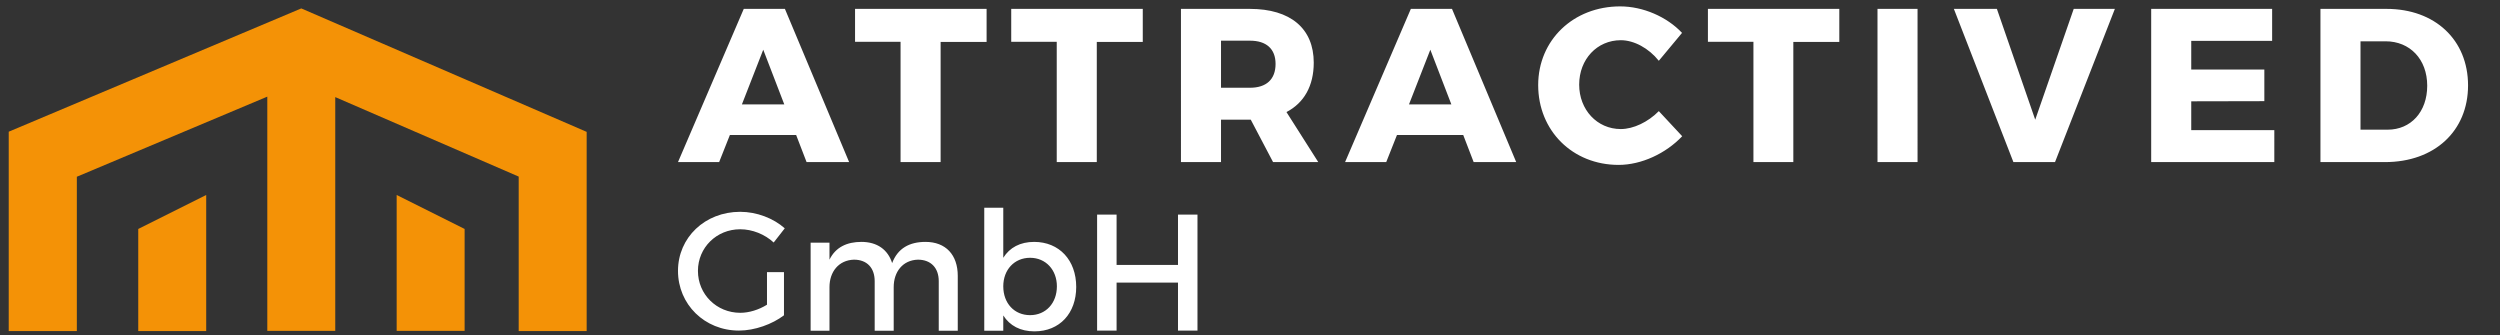
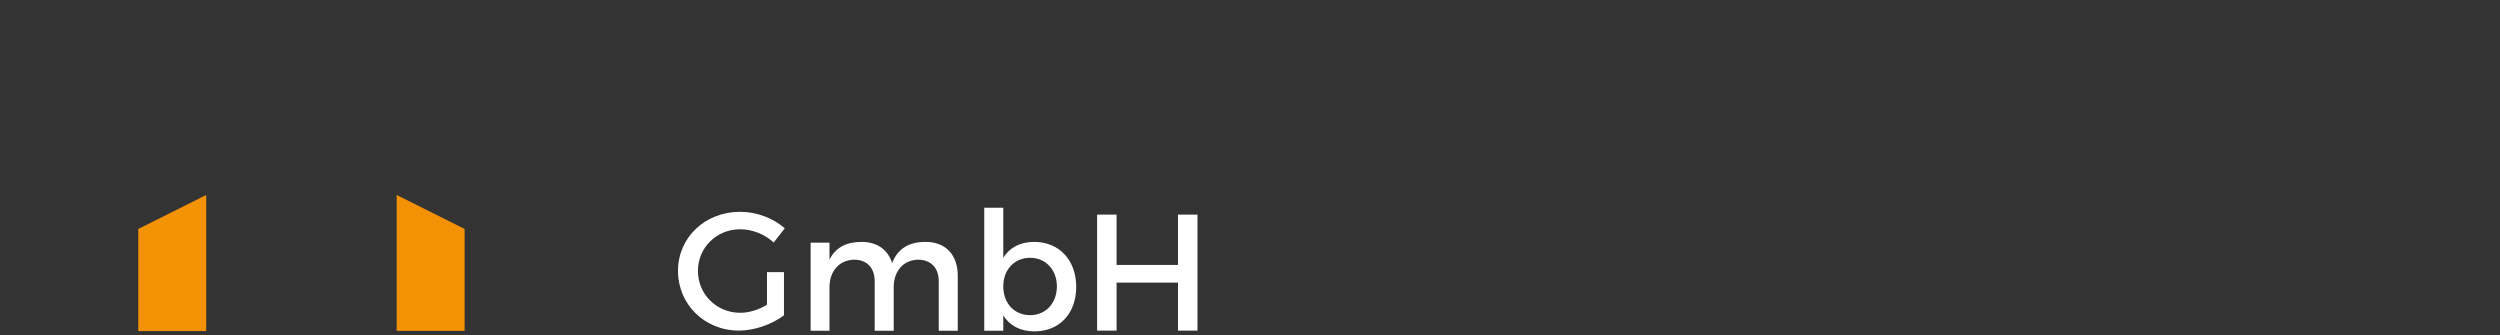
<svg xmlns="http://www.w3.org/2000/svg" version="1.1" id="Layer_1" x="0px" y="0px" viewBox="0 0 1604 215.1" style="enable-background:new 0 0 1604 215.1;" xml:space="preserve">
  <rect x="0" y="0" width="1604" height="215.1" fill="#333333" stroke="none" />
  <style type="text/css"> .st0{fill:#F49206;} .st1{fill:#FFFFFF;} </style>
-   <path class="st0" d="M193.3,5.4l183.1,79.2v127.8h-43.6v-99.1L215.1,62.3v150h-43.6V62L49.3,113.4v99H5.6V84.5L193.3,5.4z" />
  <path class="st0" d="M88.7,146.9l43.6-21.8v87.3H88.7V146.9z" />
  <path class="st0" d="M254.5,125.1l43.6,21.8v65.4h-43.6V125.1z" />
-   <path class="st1" d="M517.5,104l-6.7-17.4h-42.5l-6.9,17.4h-26.4l42.2-98.3h26.4l41.2,98.3H517.5z M476,67h27.2l-13.5-35.1L476,67z M548.7,5.7H633v21.2h-29.5V104h-25.7V26.8h-29.2V5.7z M648.9,5.7h84.3v21.2h-29.5V104h-25.7V26.8h-29.2V5.7z M845.8,104h-29 l-14.3-27.2h-0.6h-18.5V104h-25.7V5.7h44.2c26.1,0,41,12.6,41,34.5c0,14.9-6.2,25.8-17.5,31.7L845.8,104z M783.4,26.1v30.2H802 c10.4,0,16.4-5.3,16.4-15.3c0-9.7-6-14.9-16.4-14.9H783.4z M945.5,104l-6.7-17.4h-42.5l-6.9,17.4H863l42.2-98.3h26.4l41.2,98.3 H945.5z M904,67h27.2l-13.5-35.1L904,67z M1064.3,39c-6.5-8.1-15.9-13.2-24.4-13.2c-15.2,0-26.7,12.2-26.7,28.5 c0,16.1,11.5,28.5,26.7,28.5c8.1,0,17.5-4.5,24.4-11.5l15,16.1c-10.5,11.1-26.2,18.4-40.8,18.4c-29.6,0-51.6-22-51.6-51.2 c0-28.9,22.6-50.5,52.6-50.5c14.6,0,29.9,6.6,39.7,17L1064.3,39z M1095.8,5.7h84.3v21.2h-29.5V104H1125V26.8h-29.2V5.7z M1204.6,5.7 h25.7V104h-25.7V5.7z M1253.6,5.7h27.6l24.6,71.1l24.7-71.1h26.4l-38.4,98.3h-26.7L1253.6,5.7z M1380.2,5.7h77.6v20.5h-51.9v18.4 h46.9v20.3l-46.9,0.1v18.5h53.3V104h-79V5.7z M1531.2,5.7c31.1,0,52.3,19.9,52.3,49.1c0,29.3-21.5,49.2-53.3,49.2h-41.4V5.7H1531.2z M1531.9,83.2c14.9,0,25.4-11.4,25.4-28.2c0-17-11.1-28.5-26.7-28.5h-16.1v56.7H1531.9z" />
  <path class="st1" d="M492.1,195.5v-20.9h10.9v27.7c-7.5,5.7-18.7,9.8-28.9,9.8c-22,0-39.1-16.8-39.1-38.3 c0-21.4,17.3-37.9,39.9-37.9c10.6,0,21.3,4.1,28.6,10.6l-7.1,9.1c-5.7-5.3-13.7-8.5-21.5-8.5c-15.2,0-27.1,11.8-27.1,26.7 c0,15.1,12,26.9,27.2,26.9C480.5,200.7,486.8,198.8,492.1,195.5z M593.8,155.2c13,0,20.7,8.3,20.7,21.8v35.2h-12.2v-31.8 c0-8.6-5.1-13.8-13.4-13.8c-9.7,0.3-15.5,7.8-15.5,17.6v28h-12.2v-31.8c0-8.6-5-13.8-13.3-13.8c-9.8,0.3-15.7,7.8-15.7,17.6v28 h-12.1v-56.5h12.1v10.9c3.9-8,11.2-11.4,20.5-11.4c10.1,0,17,5,19.7,13.6C576,159.3,583.5,155.2,593.8,155.2z M663.5,155.2 c16.1,0,27,11.7,27,28.9c0,16.9-10.6,28.5-26.8,28.5c-9,0-15.8-3.6-20-10.2v9.8h-12.2v-78.9h12.2v32.1 C647.8,158.8,654.6,155.2,663.5,155.2z M660.9,202.2c10.1,0,17.2-7.7,17.2-18.5c0-10.5-7.1-18.3-17.2-18.3s-17.2,7.7-17.2,18.3 C643.7,194.6,650.8,202.2,660.9,202.2z M703.9,137.7h12.5v32.3h39.4v-32.3h12.5v74.4h-12.5v-30.8h-39.4v30.8h-12.5V137.7z" />
</svg>